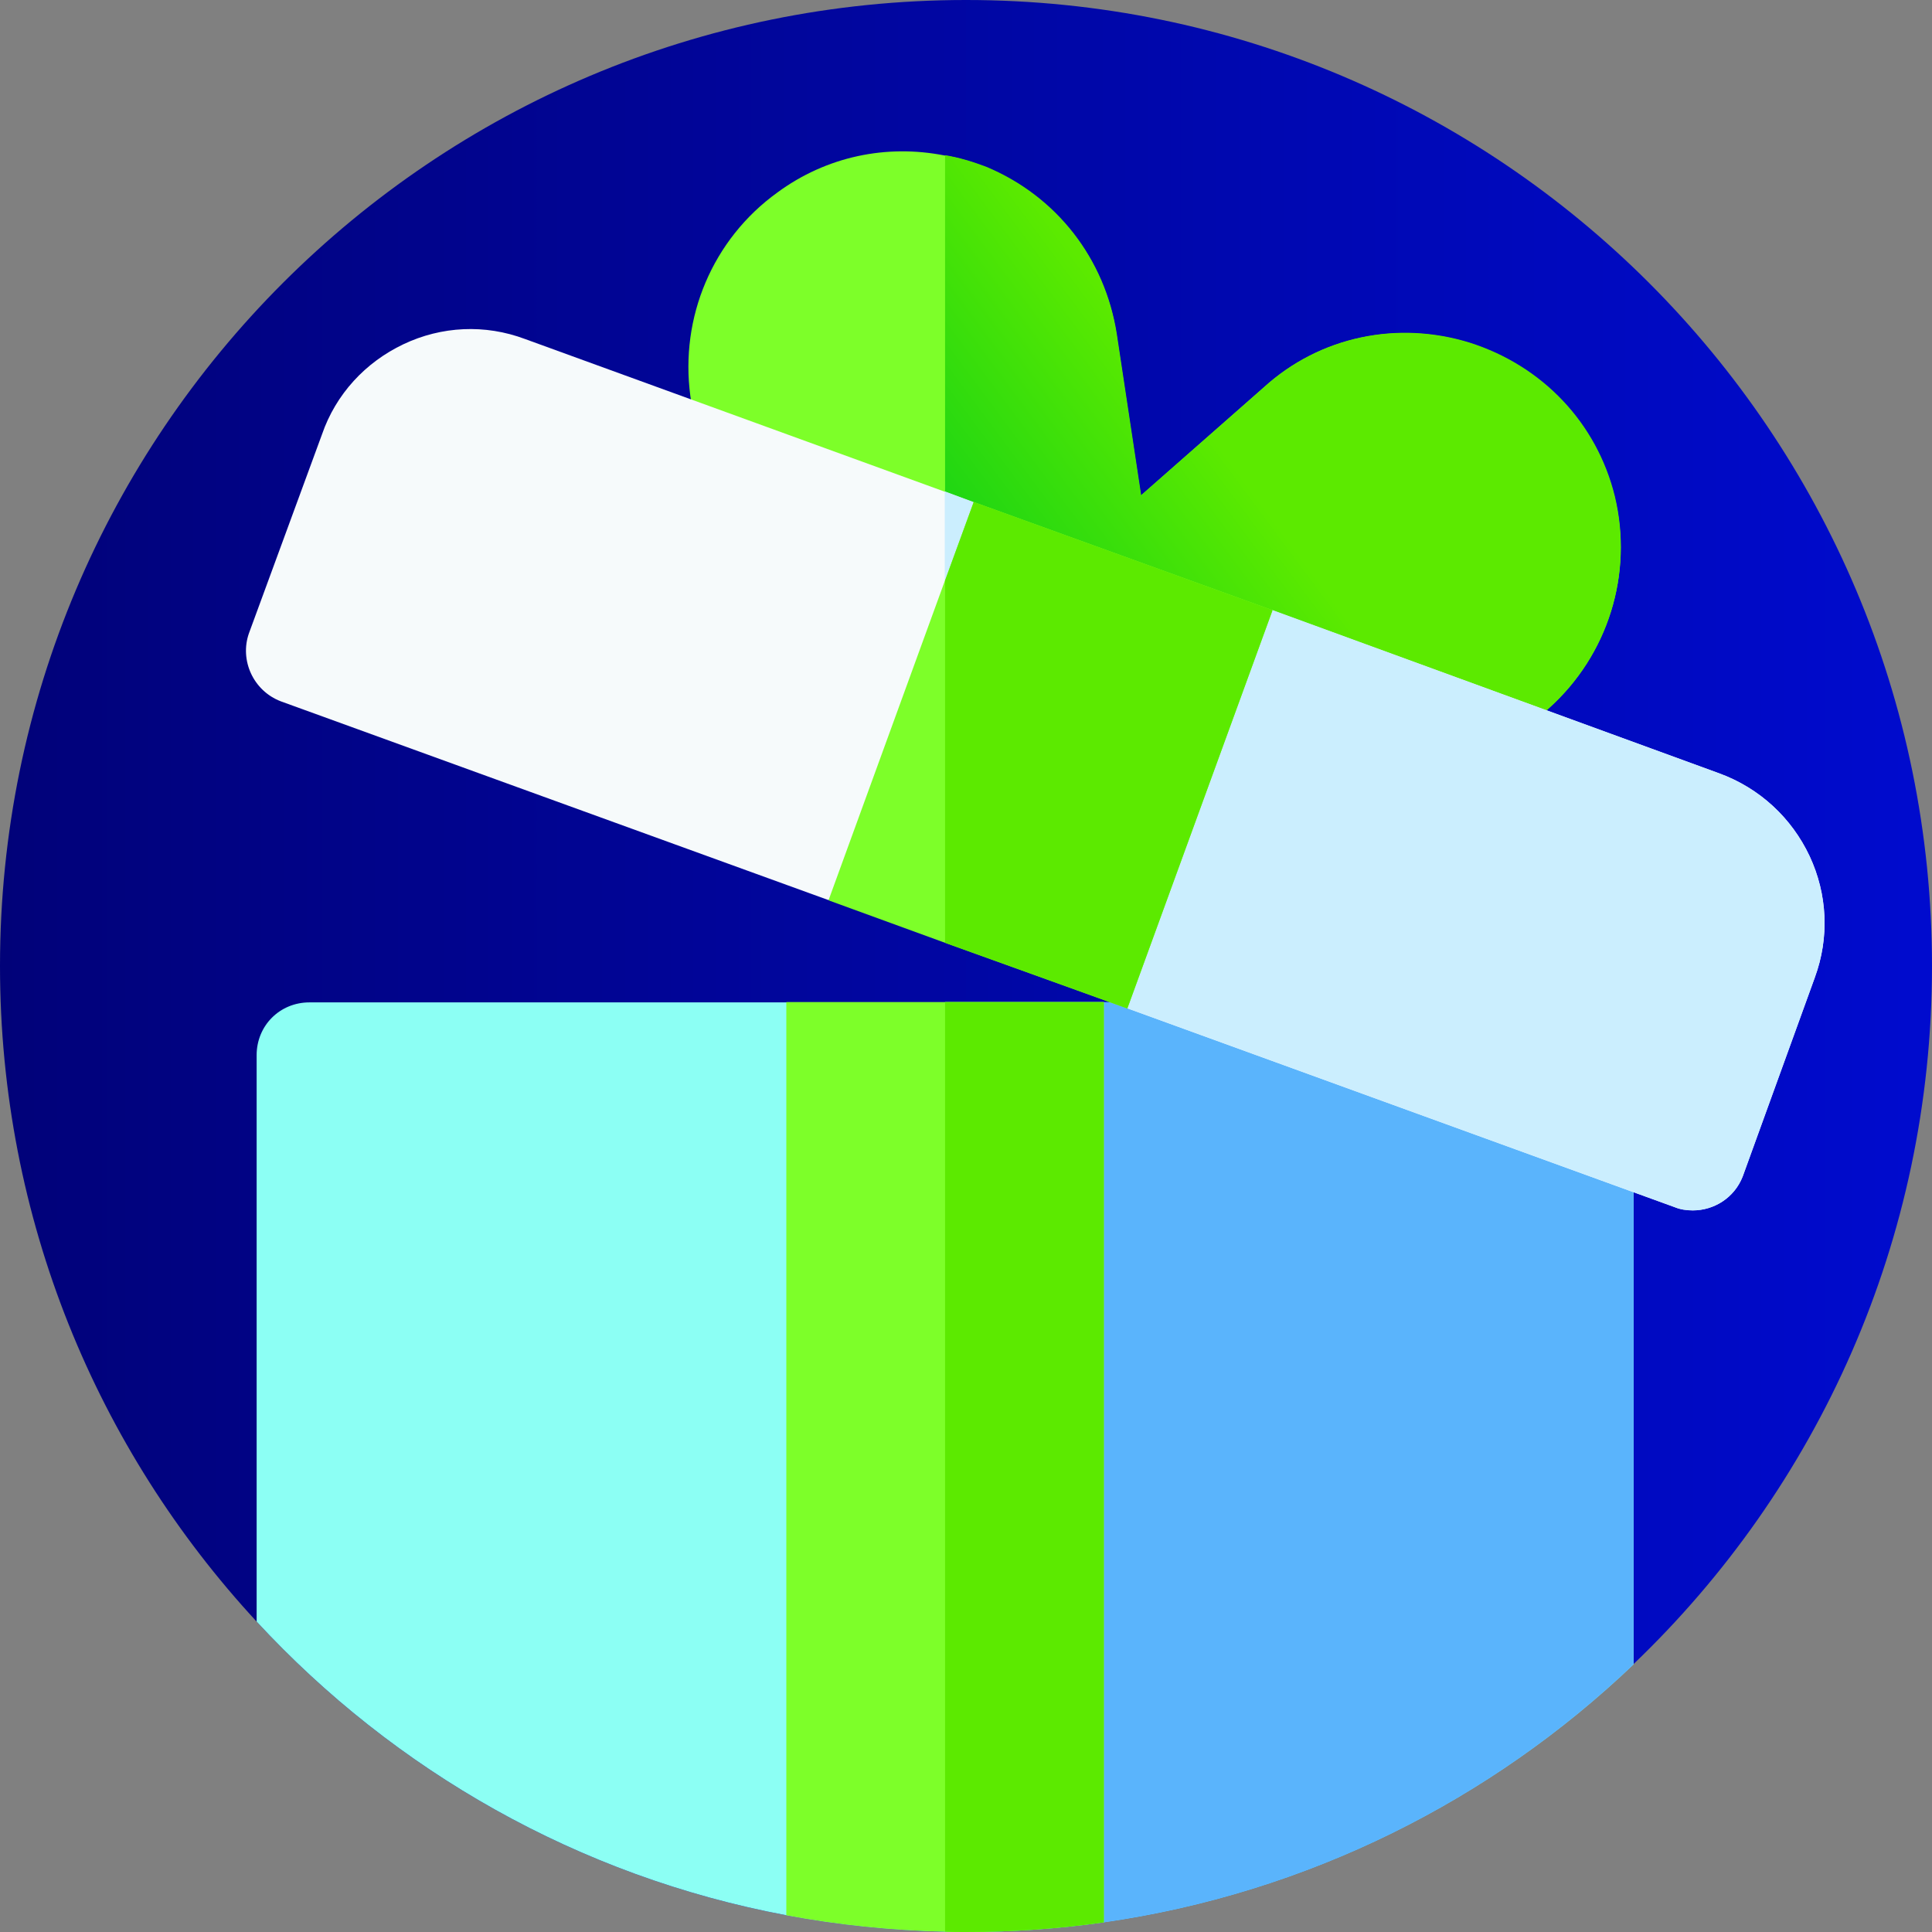
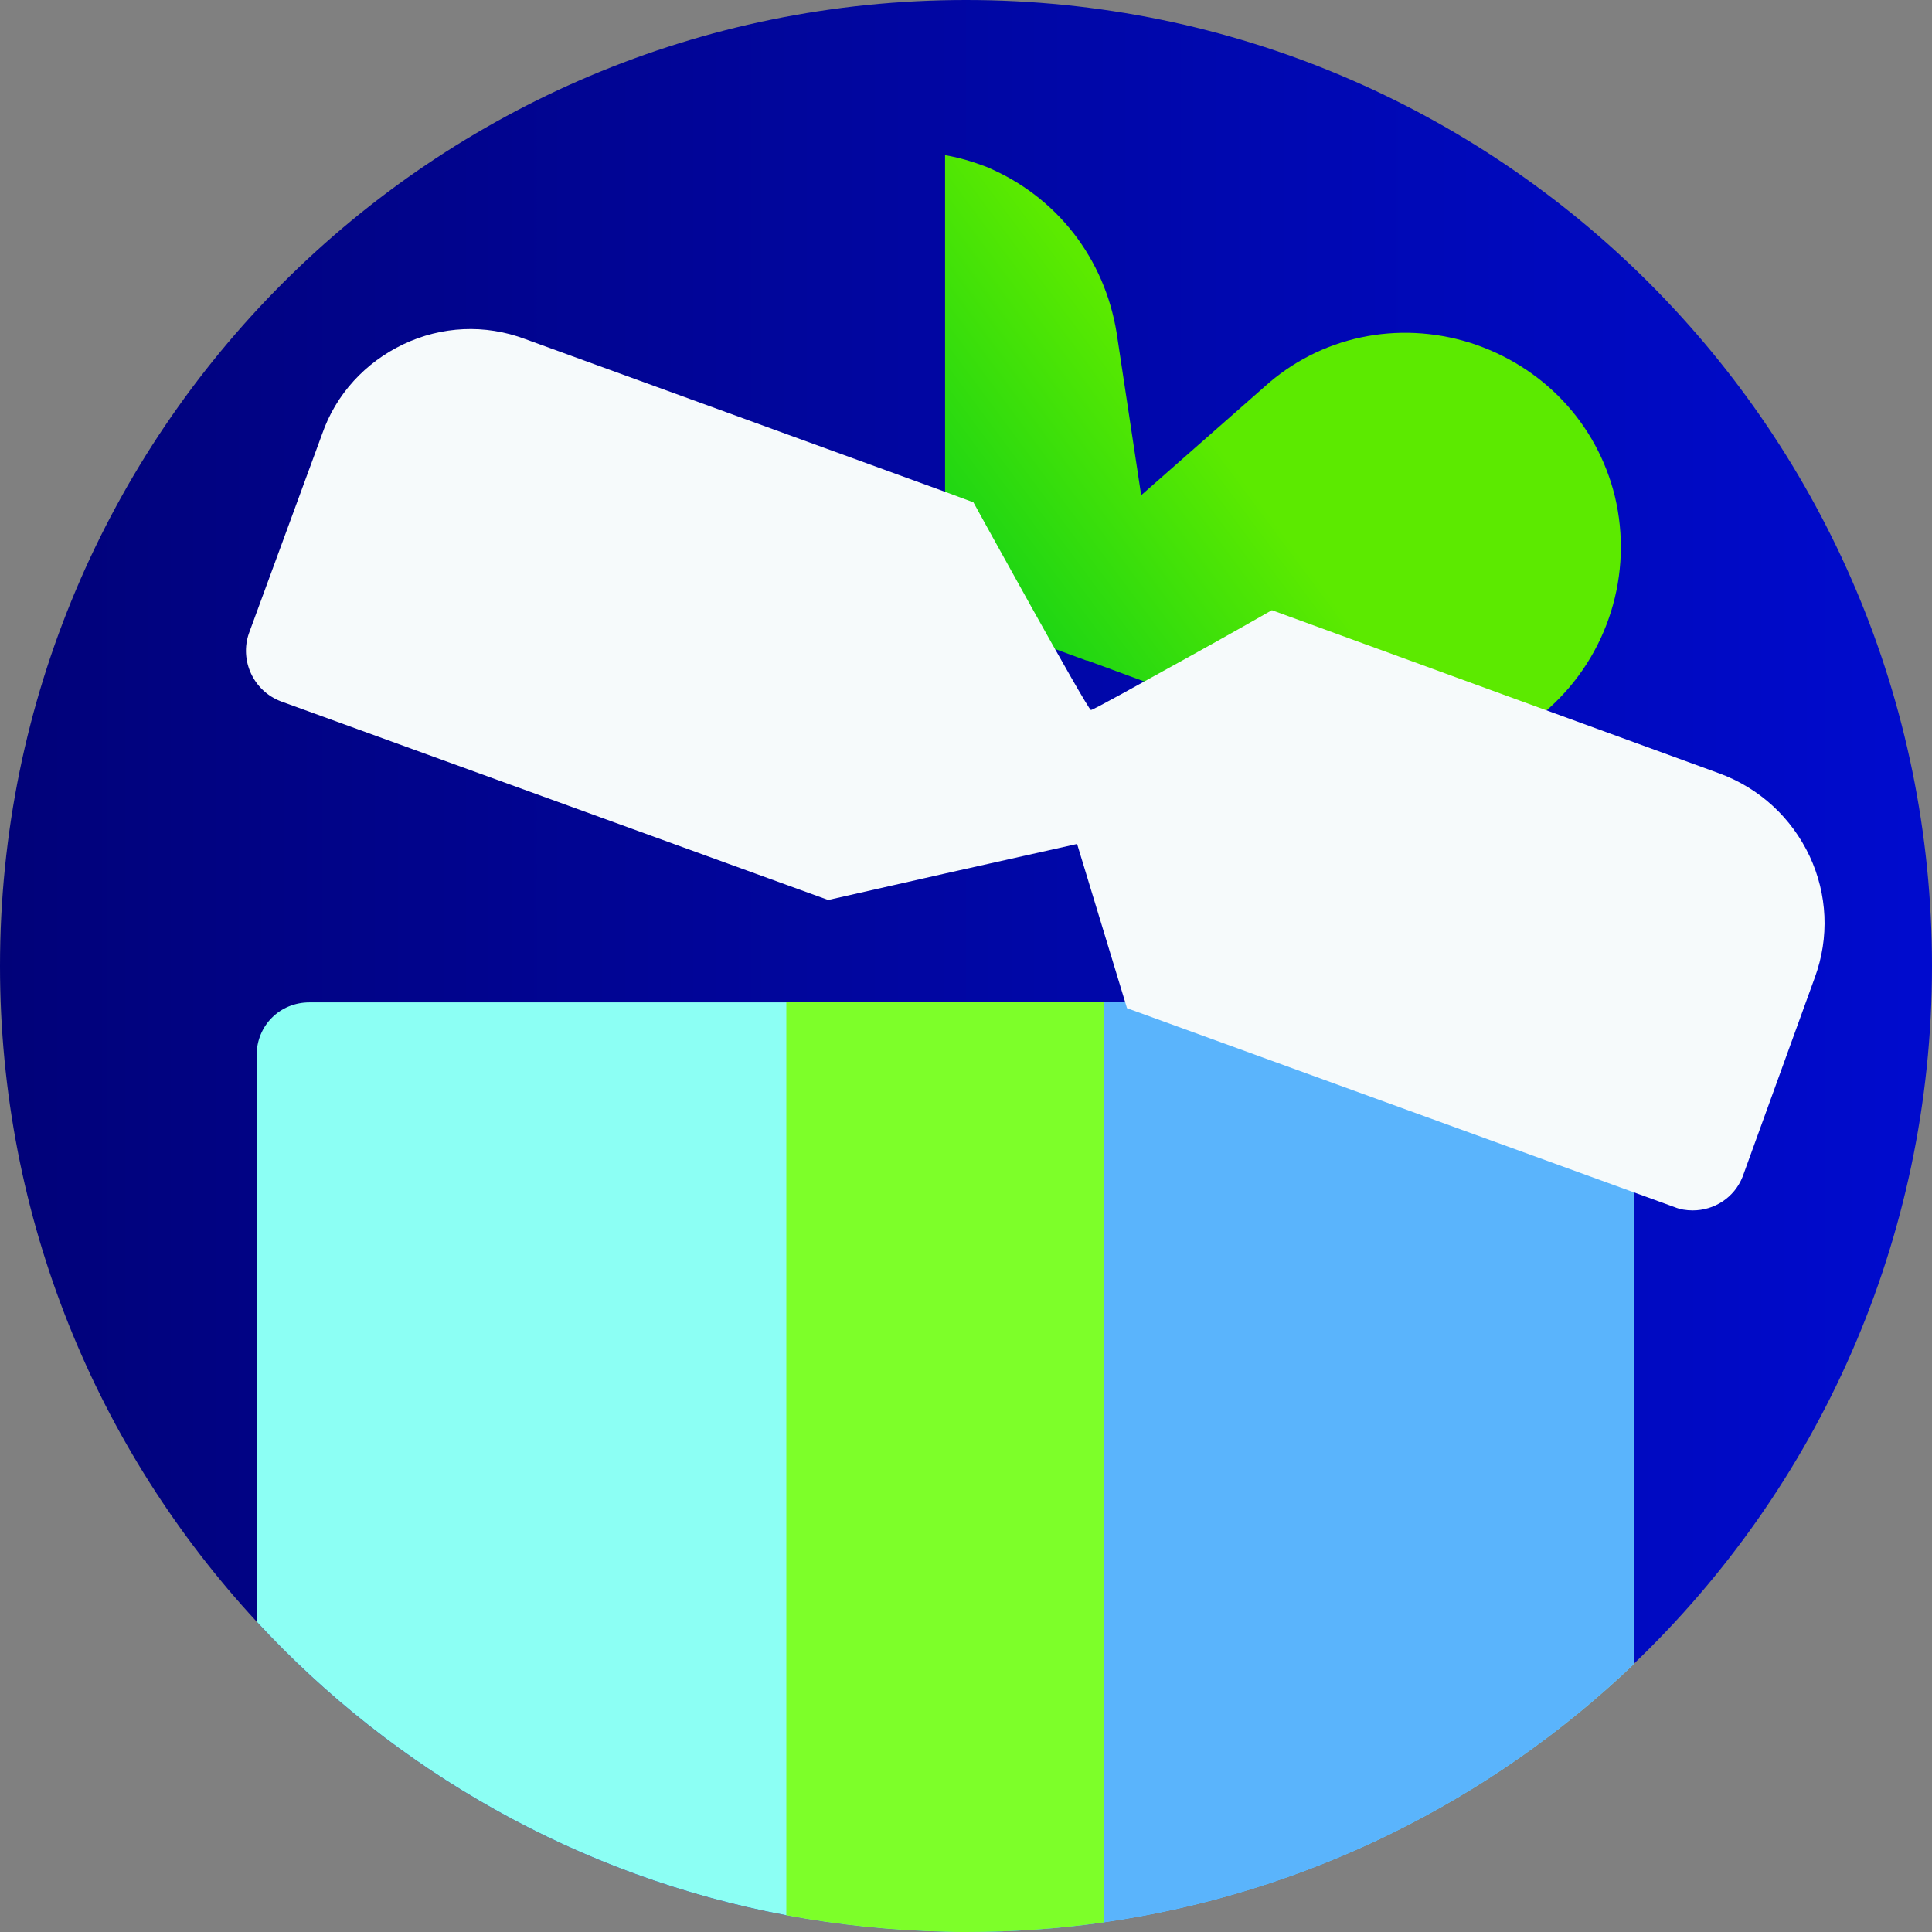
<svg xmlns="http://www.w3.org/2000/svg" version="1.1" id="Calque_1" x="0px" y="0px" viewBox="0 0 600 600" style="enable-background:new 0 0 600 600;" xml:space="preserve">
  <rect x="0" y="0" width="600" height="600" fill="#808080" stroke="none" />
  <style type="text/css">
	.st0{fill:url(#SVGID_1_);}
	.st1{fill:url(#SVGID_2_);}
	.st2{fill:#FFF100;}
	.st3{fill:url(#SVGID_3_);}
	.st4{fill:#8CFFF4;}
	.st5{fill:#5AB4FC;}
	.st6{fill:#FFF16C;}
	.st7{fill:url(#SVGID_4_);}
	.st8{fill:#F6FAFB;}
	.st9{fill:#CBEEFE;}
	.st10{fill:url(#SVGID_5_);}
	.st11{fill:#7DFF29;}
	.st12{fill:url(#SVGID_6_);}
	.st13{fill:#5CEA00;}
	.st14{fill:url(#SVGID_7_);}
	.st15{fill:#B139FF;}
	.st16{fill:url(#SVGID_8_);}
	.st17{fill:#AD10FF;}
	.st18{fill:url(#SVGID_9_);}
	.st19{fill:#FF4F42;}
	.st20{fill:url(#SVGID_10_);}
	.st21{fill:#FF0F47;}
</style>
  <linearGradient id="SVGID_1_" gradientUnits="userSpaceOnUse" x1="0" y1="300.005" x2="600" y2="300.005">
    <stop offset="0" style="stop-color:#010279" />
    <stop offset="1" style="stop-color:#000BCE" />
  </linearGradient>
  <path class="st0" d="M600,300c0,85.3-35.6,162.2-92.7,216.8C463.2,559,406.2,587.9,342.8,597c0,0,0,0,0,0c-14,2-28.3,3-42.8,3  c-2.2,0-4.3,0-6.5-0.1c0,0,0,0,0,0c-16.8-0.4-33.3-2.1-49.3-5.1c-64.5-12.1-121.7-44.9-164.5-91.2C30.2,450.1,0,378.6,0,300  C0,134.3,134.3,0,300,0S600,134.3,600,300z" />
  <path class="st4" d="M507.3,347.1v169.8C463.2,559,406.2,587.9,342.8,597c0,0,0,0,0,0c-14,2-28.3,3-42.8,3c-2.2,0-4.3,0-6.5-0.1  c0,0,0,0,0,0c-16.8-0.4-33.3-2.1-49.3-5.1c-64.5-12.1-121.7-44.9-164.5-91.2V327.7c0-9.2,7.2-16.4,16.4-16.4h341.5  c2,0,3.9,0.3,5.6,1l53.3,19.4C503.1,333.9,507.3,340.2,507.3,347.1z" />
  <path class="st5" d="M507.3,347.1v169.8C463.2,559,406.2,587.9,342.8,597c0,0,0,0,0,0c-14,2-28.3,3-42.8,3c-2.2,0-4.3,0-6.5-0.1  c0,0,0,0,0,0V311.2h144.1c2,0,3.9,0.3,5.6,1l53.3,19.4C503.1,333.9,507.3,340.2,507.3,347.1z" />
-   <path class="st11" d="M501.4,154.2c-5.6-22.7-22.4-40.5-45.1-47.7c-22.4-6.9-46.4-2-63.8,13.8l-38.2,33.6l-7.6-50.3  c-3.6-23-18.4-42.4-40.5-51.7c-4.3-1.6-8.6-3-12.8-3.6c-18.1-3.6-36.8,0.3-52,11.5c-20.1,14.5-30.3,38.8-27,63.2  c3.6,24.3,20.1,45.1,43.4,53.3l35.5,12.8l43.8,16.1c0.3,0,0.3,0,0.3,0l76,28c7.6,2.6,15.5,4,23,4c16.1,0,31.9-5.9,44.4-17.1  C499.4,203.5,507.3,178.2,501.4,154.2z" />
  <linearGradient id="SVGID_2_" gradientUnits="userSpaceOnUse" x1="285.496" y1="209.869" x2="379.636" y2="139.936">
    <stop offset="0" style="stop-color:#00CC1D" />
    <stop offset="1" style="stop-color:#5CEA00" />
  </linearGradient>
  <path class="st1" d="M481,220c-12.5,11.2-28.3,17.1-44.4,17.1c-7.6,0-15.5-1.3-23-4l-76-28c0,0,0,0-0.3,0L293.5,189V48.2  c4.3,0.7,8.6,2,12.8,3.6c22,9.2,36.8,28.6,40.5,51.7l7.6,50.3l38.2-33.6c17.4-15.8,41.5-20.7,63.8-13.8c22.7,7.2,39.5,25,45.1,47.7  C507.3,178.2,499.4,203.5,481,220z" />
  <path class="st8" d="M563.6,303.6l-22.4,61.8c-2.6,6.6-8.9,10.5-15.5,10.5c-2,0-3.9-0.3-5.6-1l-170.1-61.8l-15.5-51l-41.1,9.2  l-36.2,8.2L87.2,217.8c-8.6-3.3-12.8-12.8-9.9-21.1l22.7-61.8c4.3-12.5,13.5-22.4,25.3-28c11.8-5.6,25.3-6.3,37.8-1.6l130.3,47.4  l8.9,3.3c0,0,35.5,64.5,36.5,64.5c0.7,0,14.8-7.9,28.6-15.5c13.8-7.6,27.6-15.5,27.6-15.5L534,240.2c12.5,4.6,22.4,13.8,28,25.7  C567.5,277.7,568.2,291.1,563.6,303.6z" />
-   <path class="st9" d="M563.6,303.6l-22.4,61.8c-2.6,6.6-8.9,10.5-15.5,10.5c-2,0-3.9-0.3-5.6-1l-170.1-61.8l-15.5-51l-41.1,9.2V152.6  l8.9,3.3c0,0,35.5,64.5,36.5,64.5c0.7,0,14.8-7.9,28.6-15.5c13.8-7.6,27.6-15.5,27.6-15.5L534,240.2c12.5,4.6,22.4,13.8,28,25.7  C567.5,277.7,568.2,291.1,563.6,303.6z" />
  <g>
    <path class="st11" d="M342.8,311.2V597c-14,2-28.3,3-42.8,3c-2.2,0-4.3,0-6.5-0.1c0,0,0,0,0,0c-16.8-0.4-33.3-2.1-49.3-5.1V311.2   H342.8z" />
-     <path class="st11" d="M302.4,155.9l-8.9,24.3l-36.2,99.4l36.2,13.2l41.1,14.8l15.5,5.6l45.1-123.7L302.4,155.9z" />
  </g>
  <g>
-     <path class="st13" d="M342.8,311.2V597c0,0,0,0,0,0c-14,2-28.3,3-42.8,3c-2.2,0-4.3,0-6.5-0.1V311.2H342.8z" />
-     <polygon class="st13" points="395.2,189.5 350.1,313.2 334.6,307.6 293.5,292.8 293.5,180.3 302.4,155.9  " />
-   </g>
+     </g>
</svg>